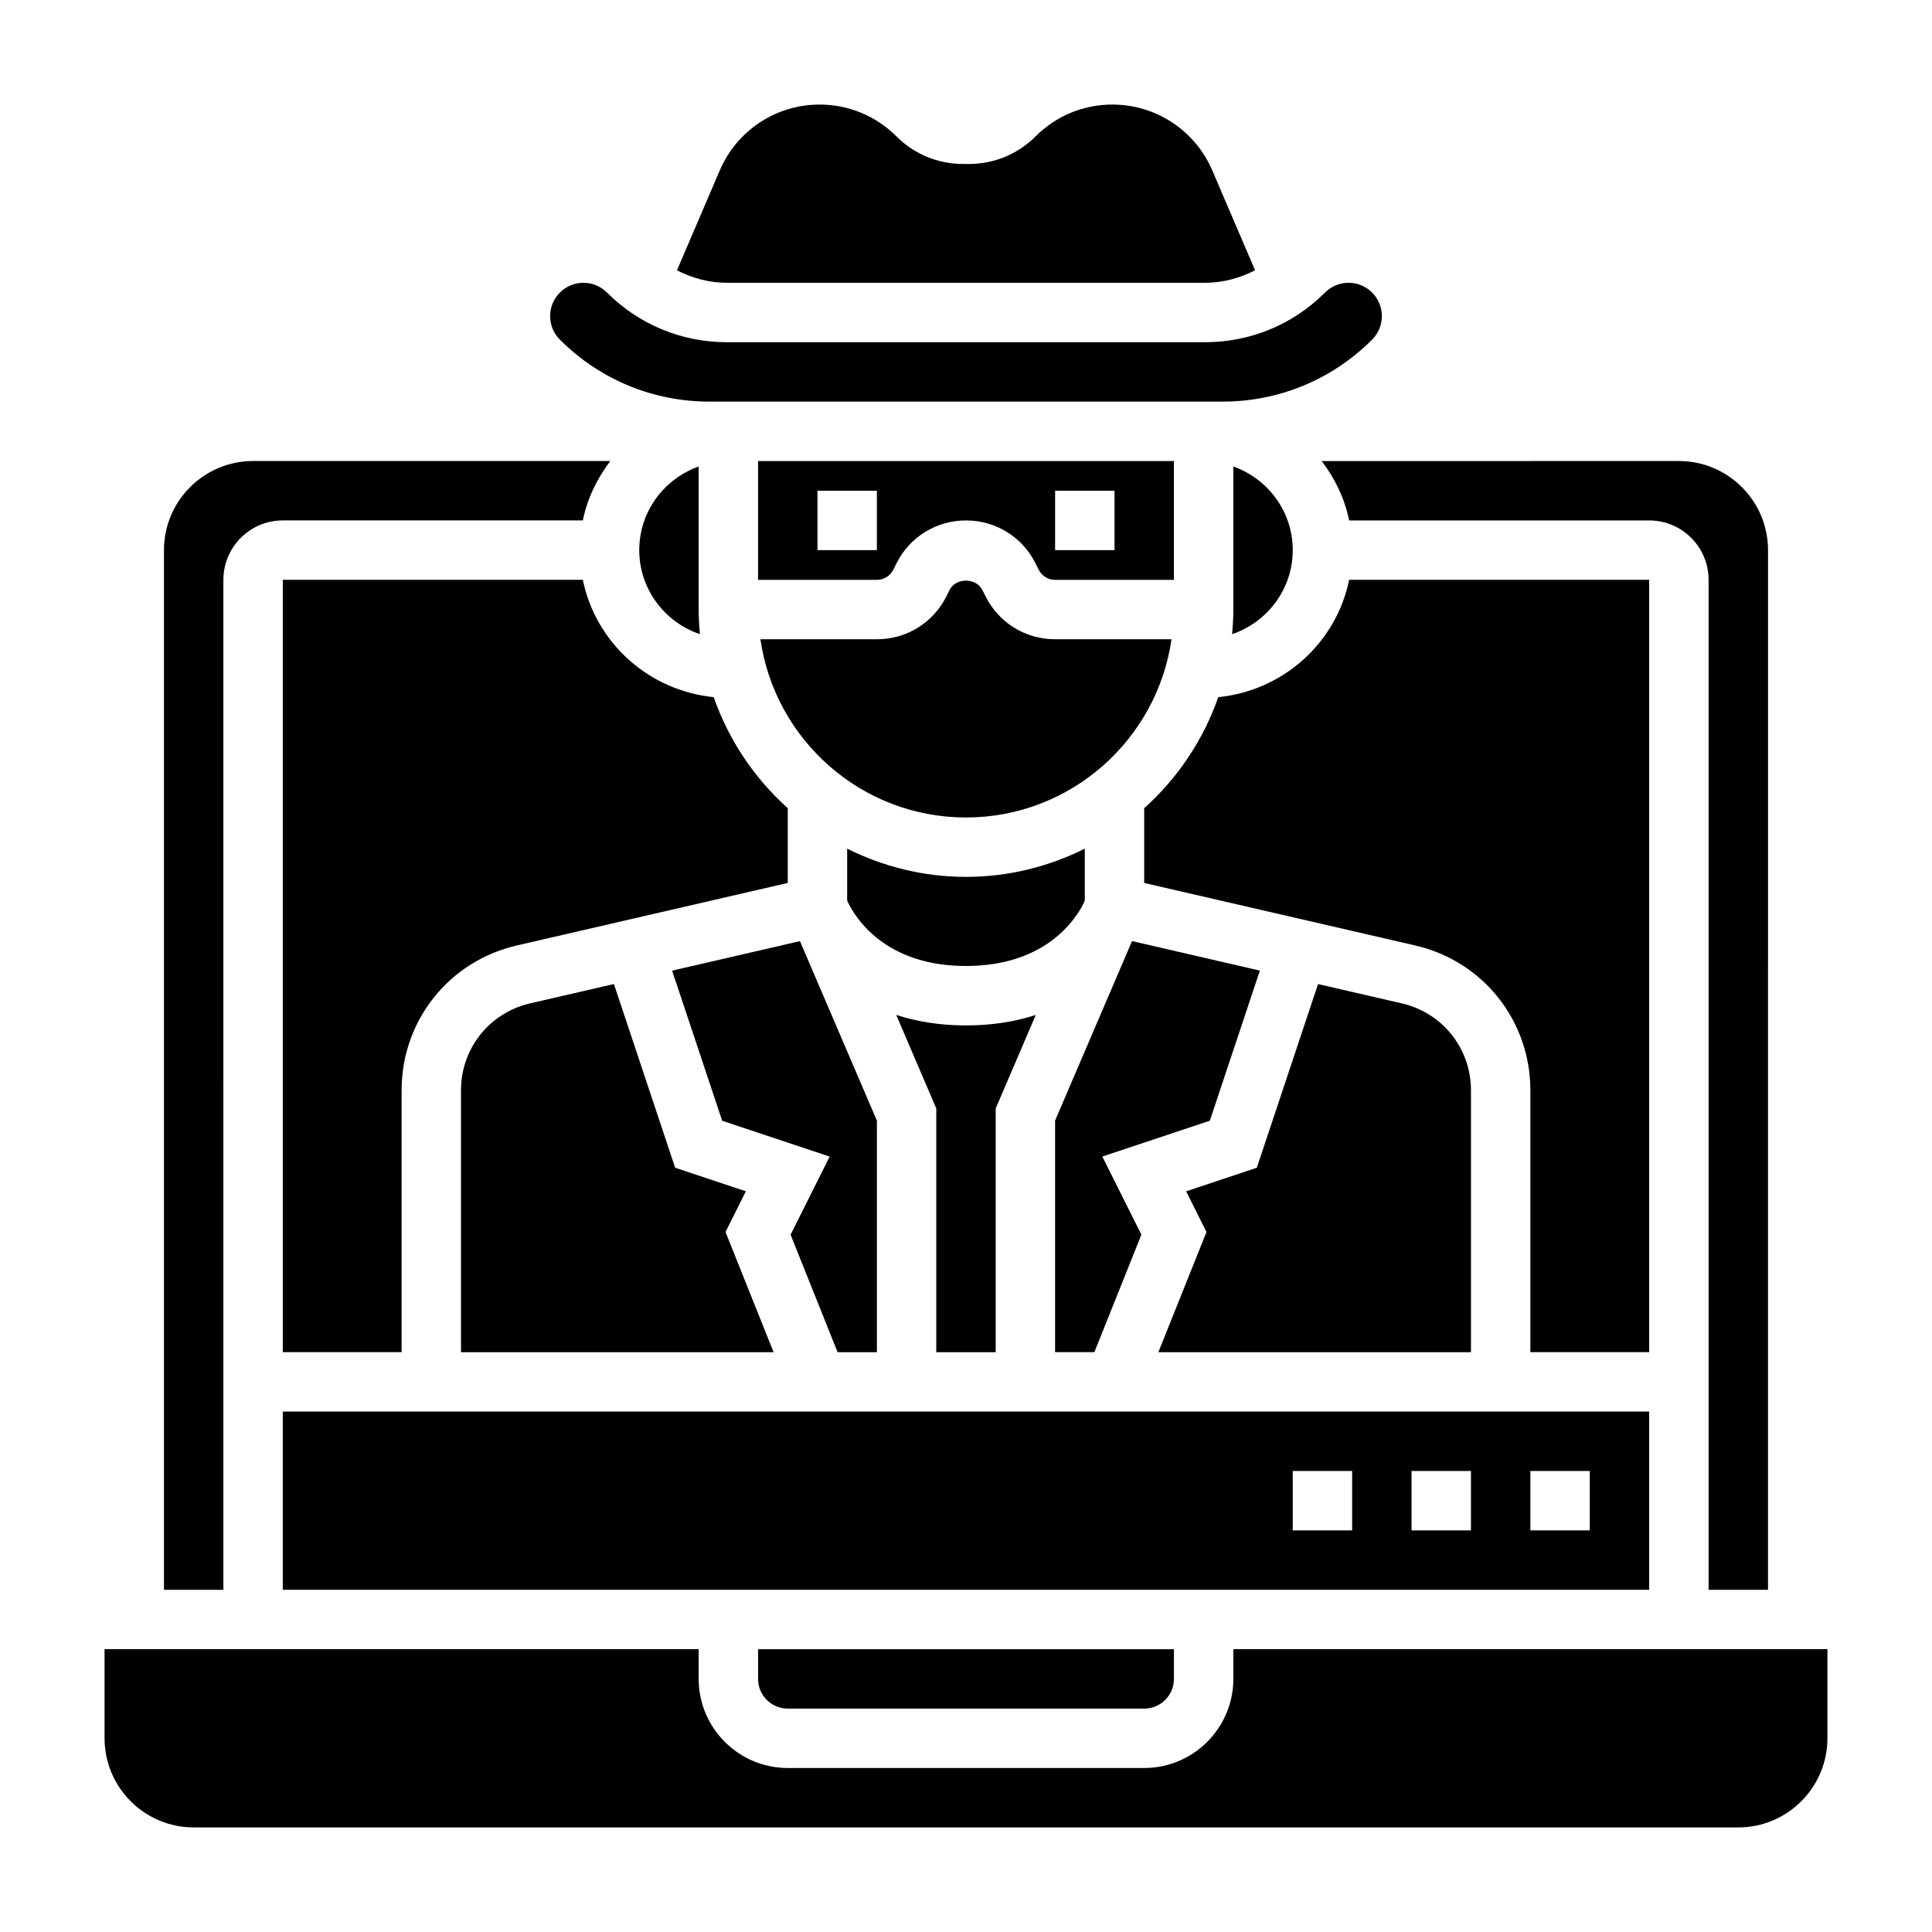
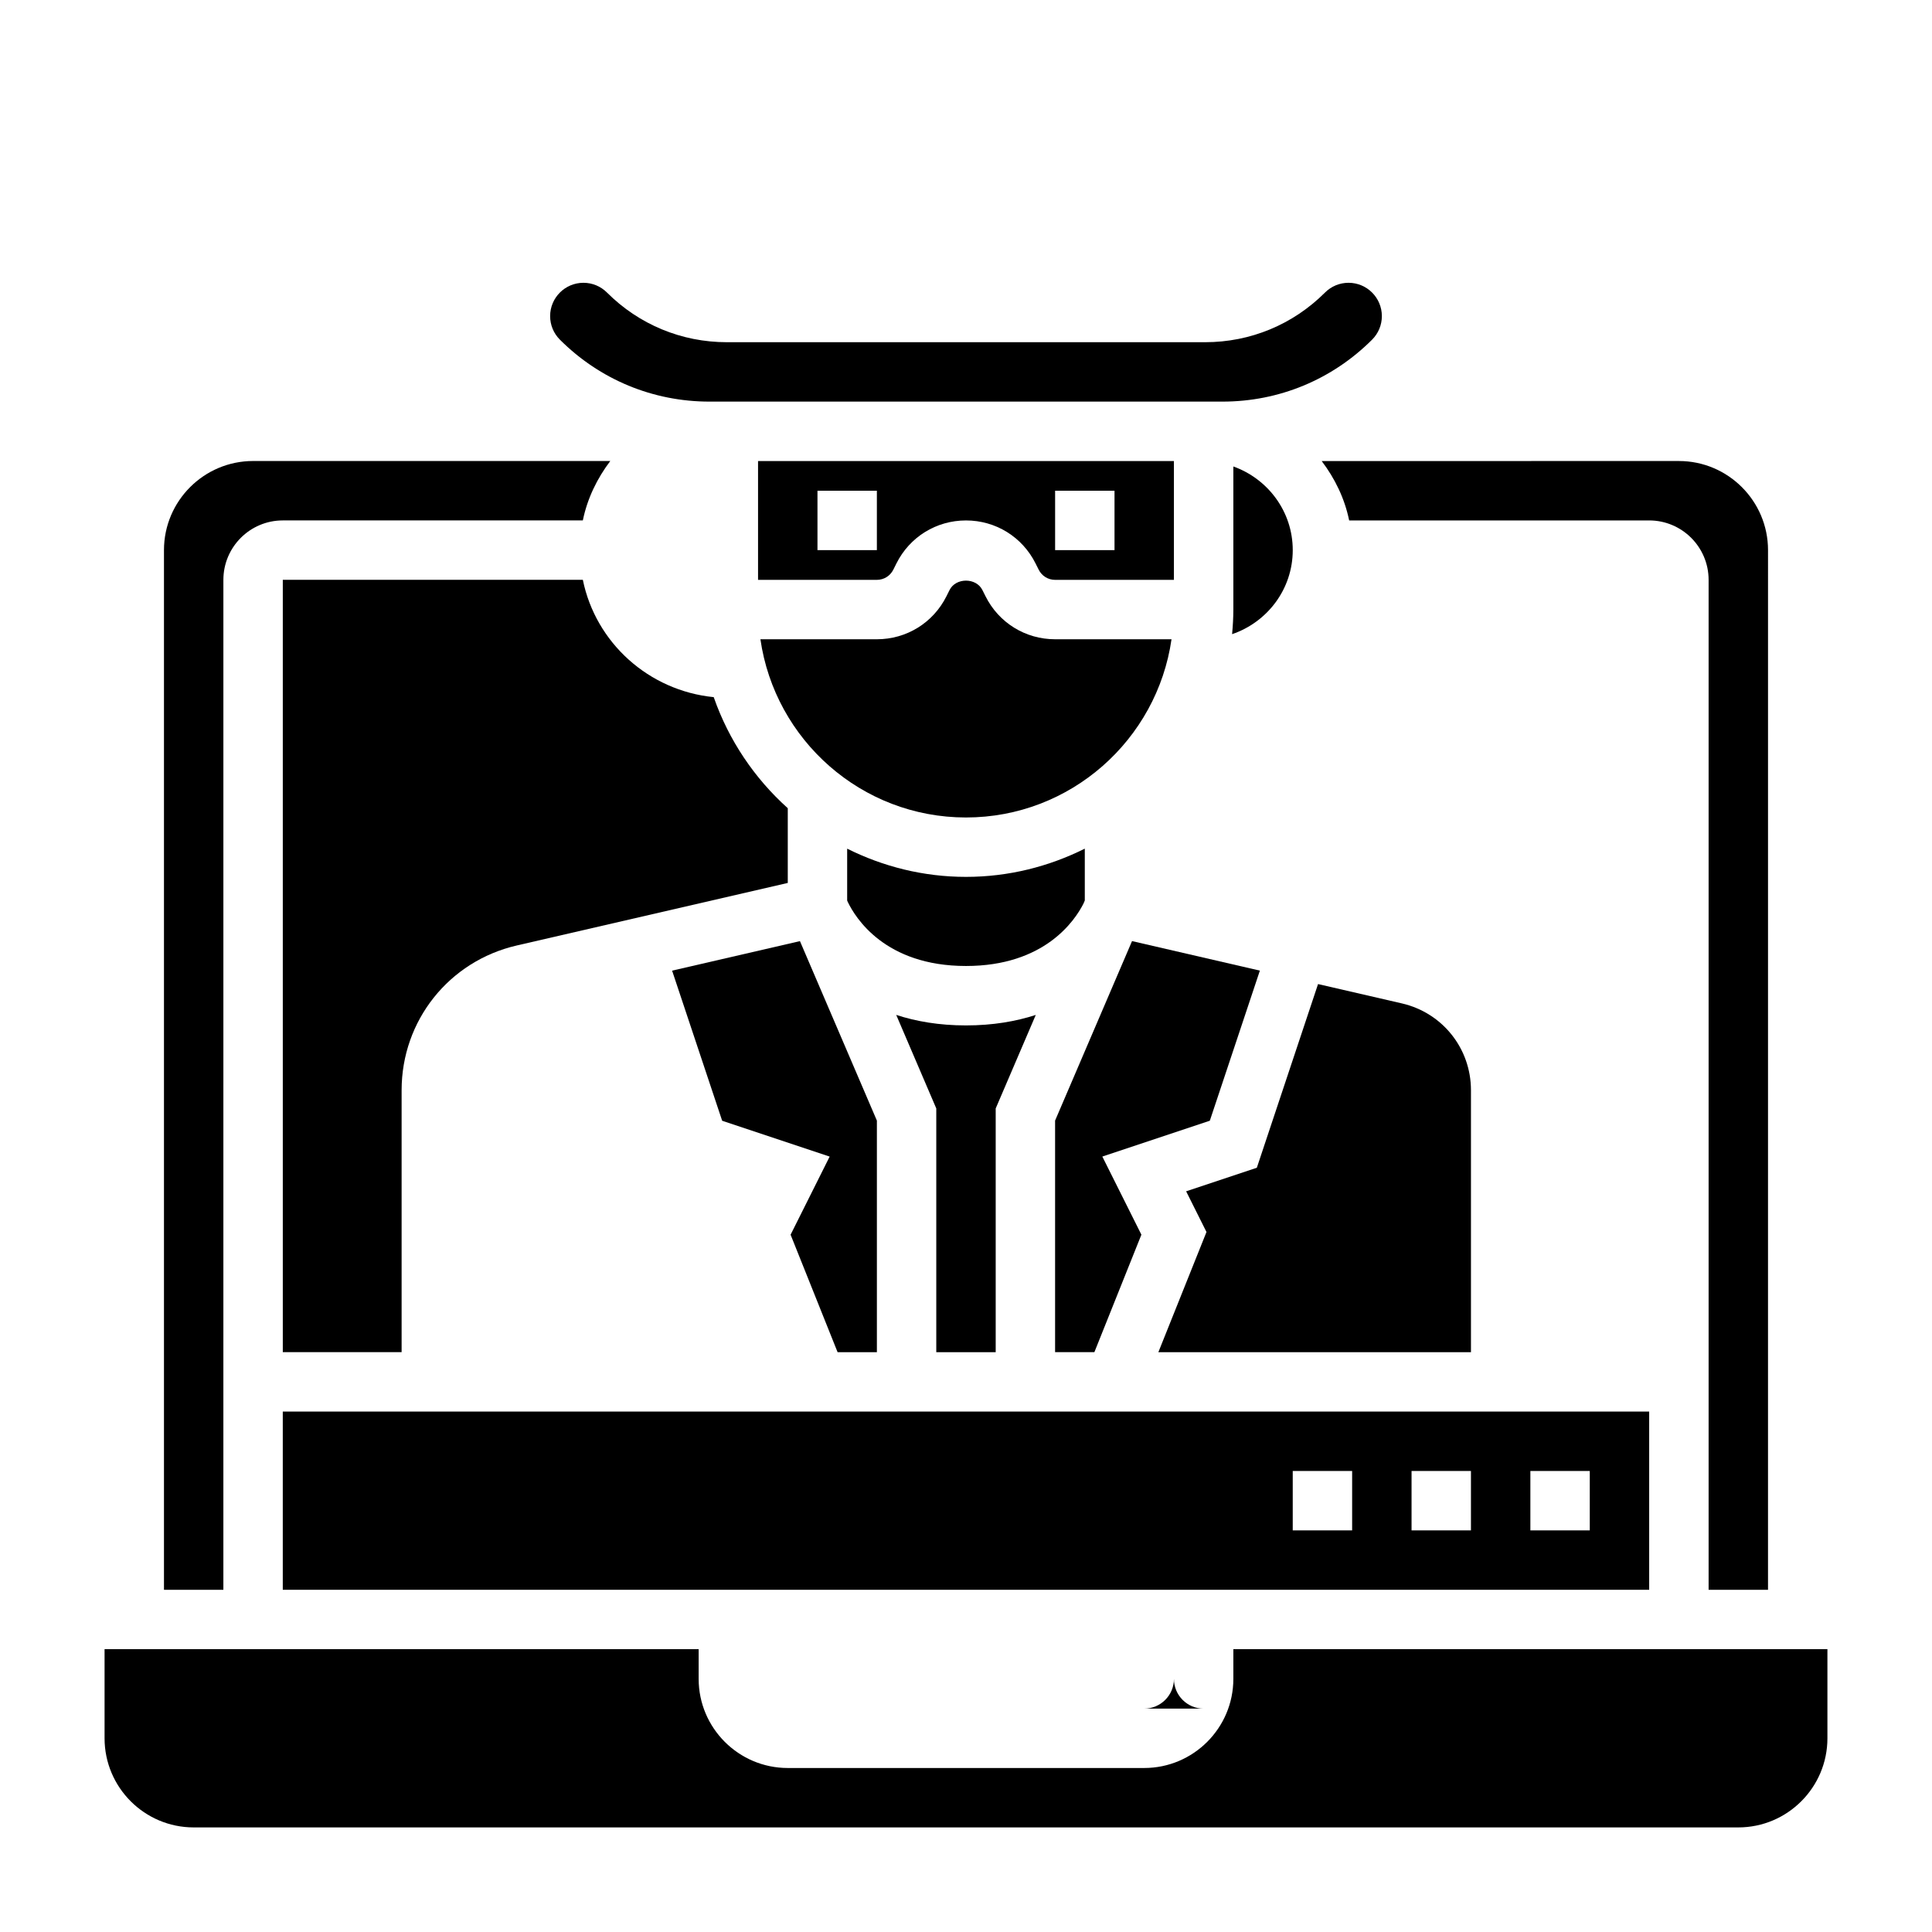
<svg xmlns="http://www.w3.org/2000/svg" fill="#000000" width="800px" height="800px" version="1.1" viewBox="144 144 512 512">
  <g>
    <path d="m533.82 502.34v-69.414c0-11.059-7.527-20.516-18.301-23.012l-22.223-5.125-16.223 48.68-18.734 6.242 5.391 10.785-12.75 31.844z" />
    <path d="m423.61 440.97v61.363h10.414l12.457-31.129-10.352-20.703 28.488-9.5 13.262-39.777-33.879-7.824z" />
    <path d="m431.12 383.49 0.363-0.852v-13.738c-9.504 4.742-20.168 7.481-31.488 7.481s-21.988-2.738-31.488-7.477v13.738l0.156 0.371c1.992 4.16 9.84 16.984 31.332 16.984 20.781 0 28.816-11.969 31.125-16.508z" />
-     <path d="m322.92 453.46-16.223-48.68-22.223 5.125c-10.777 2.496-18.301 11.949-18.301 23.016v69.418h82.836l-12.738-31.852 5.391-10.785z" />
    <path d="m365.97 502.34h10.414v-61.363l-20.391-47.57-33.879 7.824 13.266 39.777 28.488 9.5-10.352 20.703z" />
    <path d="m501.54 281.92h79.516c8.684 0 15.742 7.062 15.742 15.742v267.65h15.742l0.004-275.52c0-13.02-10.598-23.617-23.617-23.617l-94.668 0.004c3.488 4.594 6.086 9.895 7.281 15.742z" />
    <path d="m298.46 297.66h-79.516v204.67h31.488v-69.414c0-18.438 12.547-34.203 30.512-38.352l71.824-16.574v-19.805c-8.824-7.926-15.641-18.004-19.625-29.434-17.23-1.719-31.281-14.406-34.684-31.094z" />
    <path d="m581.05 518.08h-362.11v47.23h362.11zm-78.719 31.488h-15.742v-15.742h15.742zm31.488 0h-15.742v-15.742h15.742zm31.488 0h-15.742v-15.742h15.742z" />
-     <path d="m313.41 289.79c0 10.367 6.762 19.105 16.074 22.27-0.195-2.156-0.332-4.32-0.332-6.523v-37.91c-9.137 3.258-15.742 11.914-15.742 22.164z" />
-     <path d="m352.77 596.8h94.465c4.336 0 7.871-3.527 7.871-7.871v-7.871l-110.21-0.004v7.871c0 4.348 3.535 7.875 7.871 7.875z" />
+     <path d="m352.77 596.8h94.465c4.336 0 7.871-3.527 7.871-7.871v-7.871v7.871c0 4.348 3.535 7.875 7.871 7.875z" />
    <path d="m407.87 502.34v-64.59l10.621-24.781c-5.238 1.699-11.34 2.777-18.492 2.777-7.156 0-13.258-1.078-18.492-2.785l10.617 24.789v64.59z" />
-     <path d="m463.37 218.94c4.699 0 9.172-1.227 13.242-3.312l-11.344-26.473c-4.551-10.598-14.934-17.445-26.465-17.445-7.691 0-14.926 2.992-20.355 8.43-4.719 4.715-10.984 7.312-17.652 7.312h-1.582c-6.668 0-12.941-2.598-17.648-7.312-5.449-5.438-12.676-8.43-20.363-8.43-11.531 0-21.914 6.848-26.457 17.453l-11.344 26.473c4.059 2.078 8.531 3.305 13.23 3.305z" />
    <path d="m332.02 250.43h135.96c14.973 0 29.047-5.832 39.645-16.422 1.66-1.668 2.582-3.879 2.582-6.242 0-4.863-3.961-8.824-8.824-8.824-2.363 0-4.574 0.922-6.242 2.582-8.488 8.488-19.766 13.164-31.773 13.164h-126.74c-11.996 0-23.285-4.676-31.773-13.16-1.668-1.664-3.879-2.586-6.242-2.586-4.863 0-8.824 3.961-8.824 8.824 0 2.363 0.922 4.574 2.582 6.242 10.59 10.59 24.672 16.422 39.645 16.422z" />
    <path d="m203.2 297.66c0-8.684 7.062-15.742 15.742-15.742h79.516c1.195-5.848 3.793-11.148 7.273-15.742l-94.66-0.004c-13.02 0-23.617 10.598-23.617 23.617v275.52h15.742z" />
    <path d="m470.85 267.62v37.914c0 2.203-0.133 4.367-0.332 6.527 9.312-3.168 16.074-11.906 16.074-22.273 0-10.25-6.606-18.906-15.742-22.168z" />
    <path d="m470.85 581.05v7.871c0 13.02-10.598 23.617-23.617 23.617h-94.465c-13.02 0-23.617-10.598-23.617-23.617v-7.871h-157.44v23.617c0 13.02 10.598 23.617 23.617 23.617h409.34c13.02 0 23.617-10.598 23.617-23.617v-23.617z" />
    <path d="m423.61 313.41c-7.863 0-14.926-4.367-18.438-11.398l-0.828-1.652c-1.66-3.32-7.047-3.312-8.699 0l-0.828 1.66c-3.512 7.023-10.574 11.391-18.438 11.391h-30.859c3.84 26.664 26.773 47.23 54.473 47.23 27.703 0 50.633-20.57 54.473-47.23z" />
    <path d="m455.1 266.18h-110.21v31.488h31.488c1.859 0 3.519-1.031 4.352-2.684l0.828-1.66c3.512-7.031 10.57-11.402 18.438-11.402 7.863 0 14.926 4.367 18.438 11.398l0.828 1.652c0.832 1.664 2.492 2.695 4.348 2.695h31.488zm-78.719 23.613h-15.742v-15.742h15.742zm62.977 0h-15.742v-15.742h15.742z" />
-     <path d="m581.05 297.66h-79.516c-3.402 16.688-17.453 29.379-34.684 31.094-3.984 11.43-10.801 21.508-19.625 29.434v19.805l71.832 16.57c17.957 4.141 30.504 19.918 30.504 38.352v69.418h31.488z" />
  </g>
</svg>